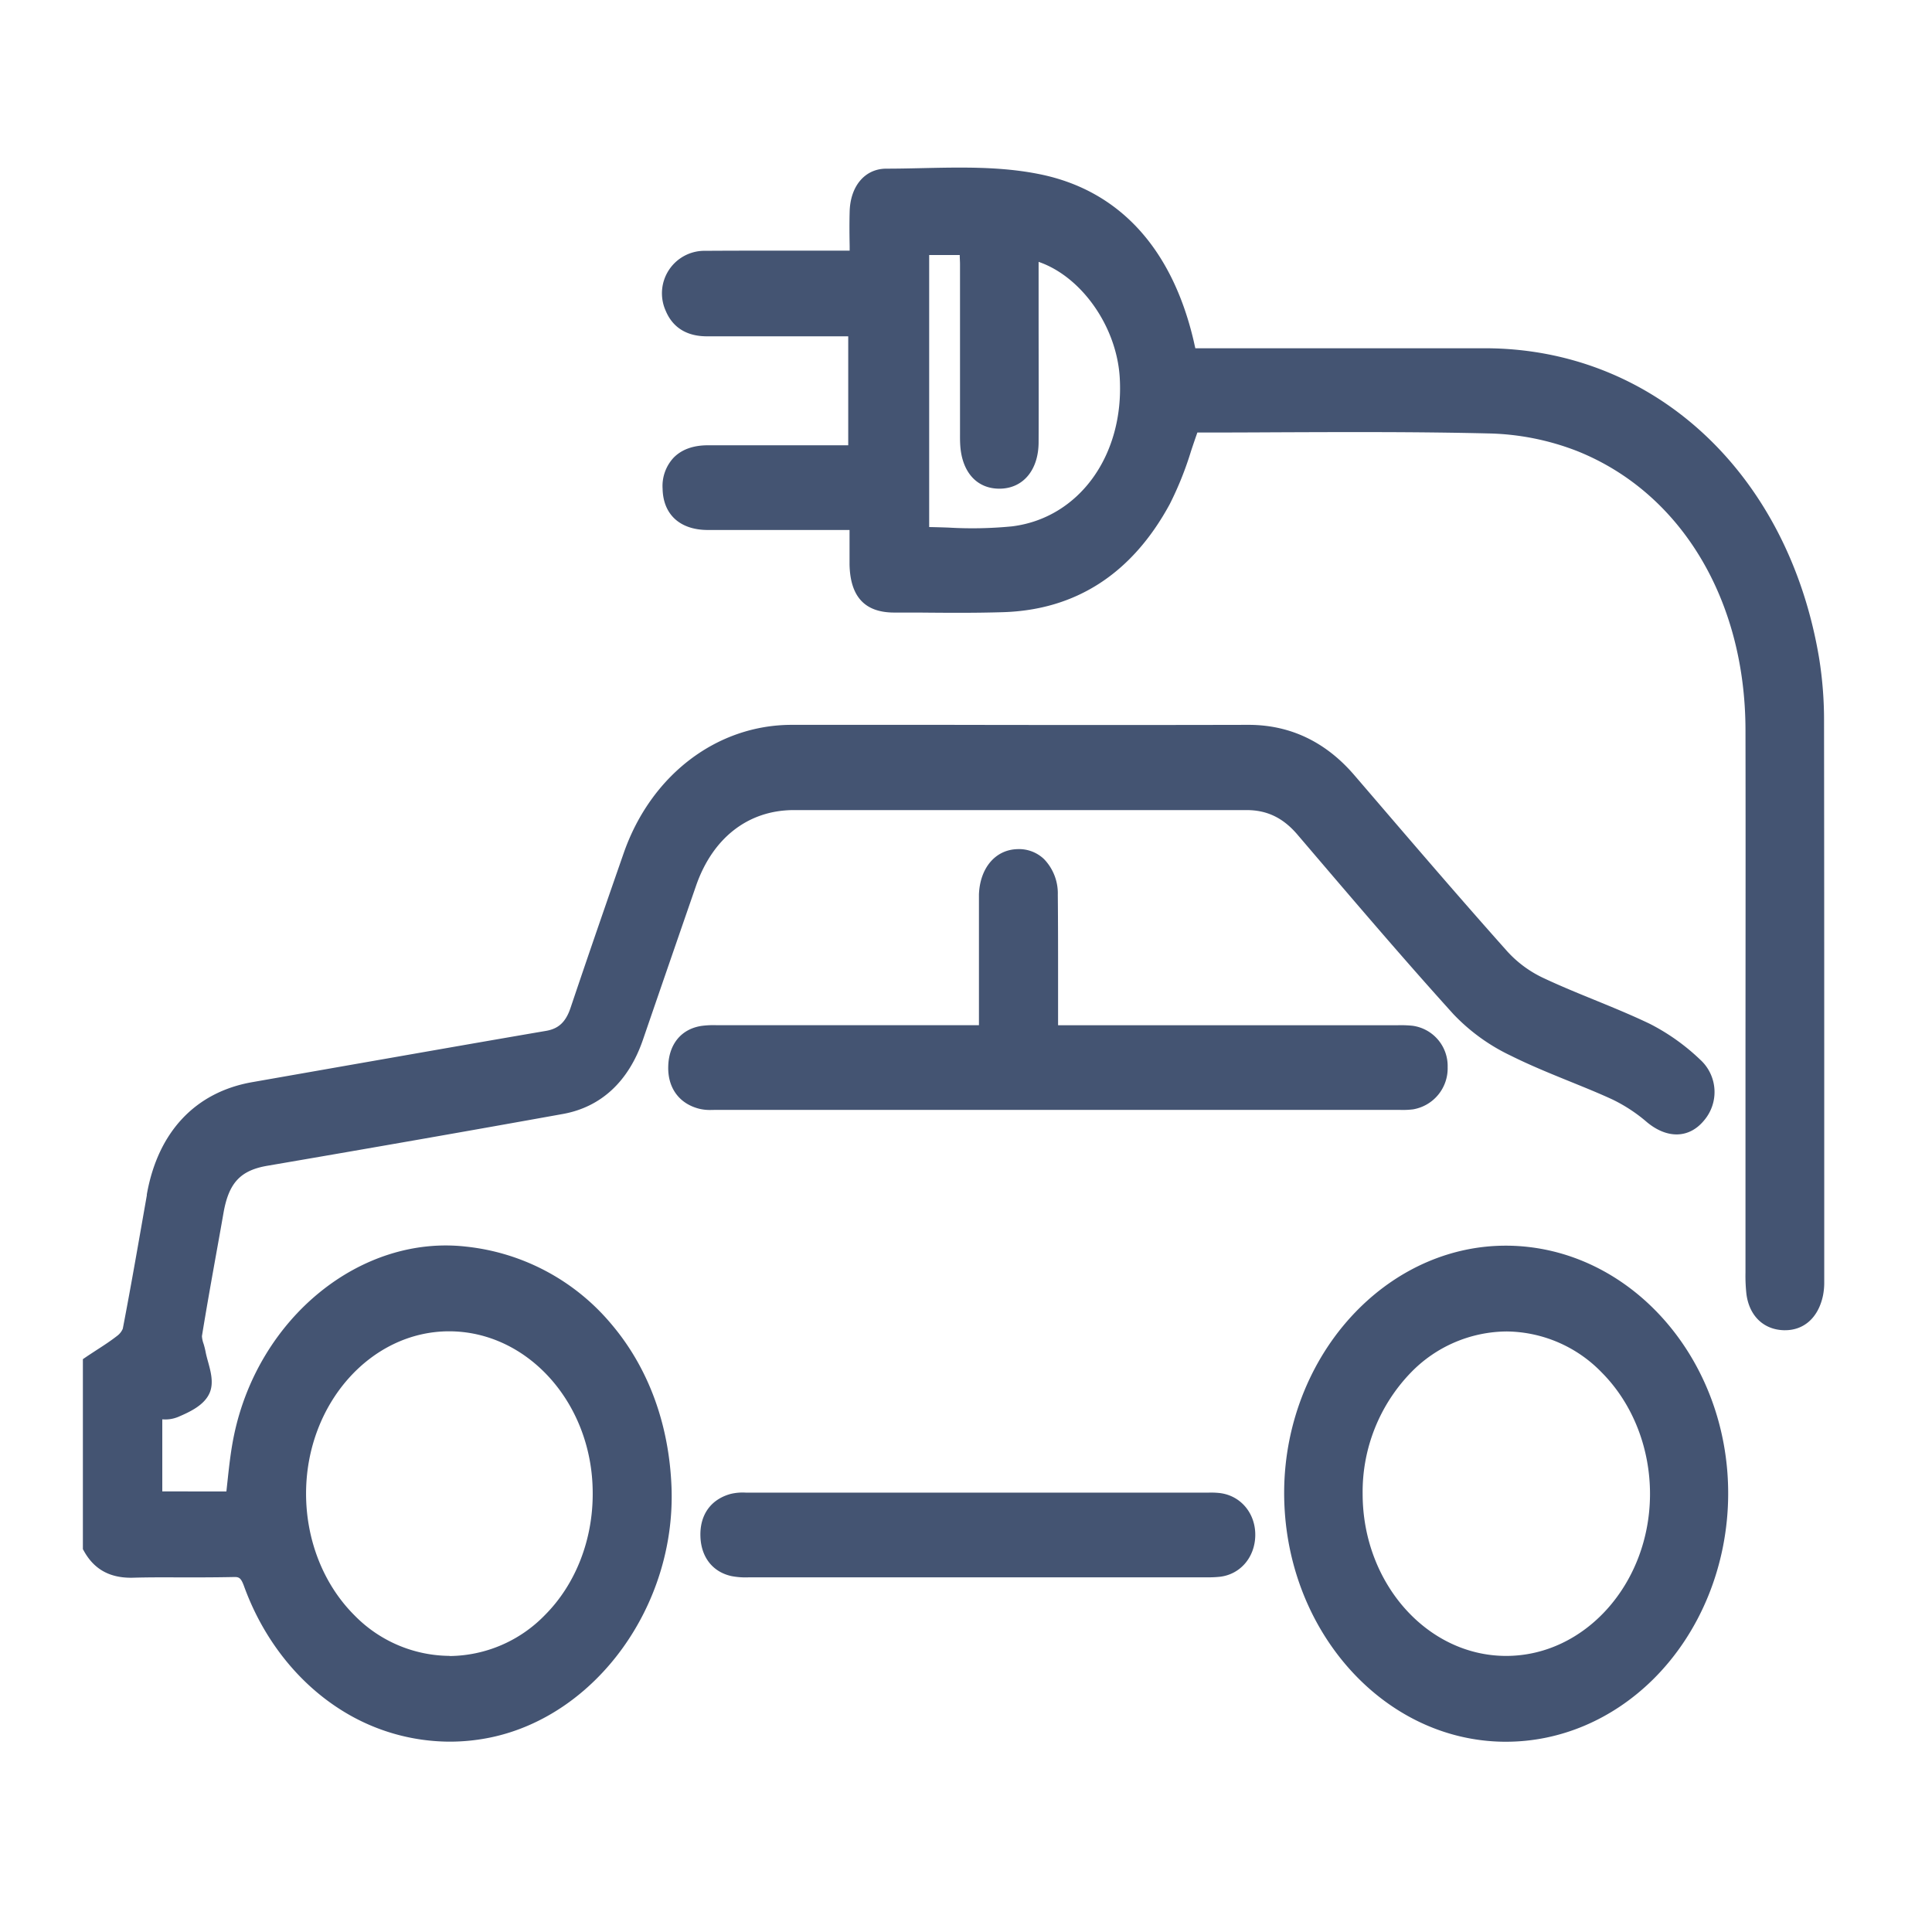
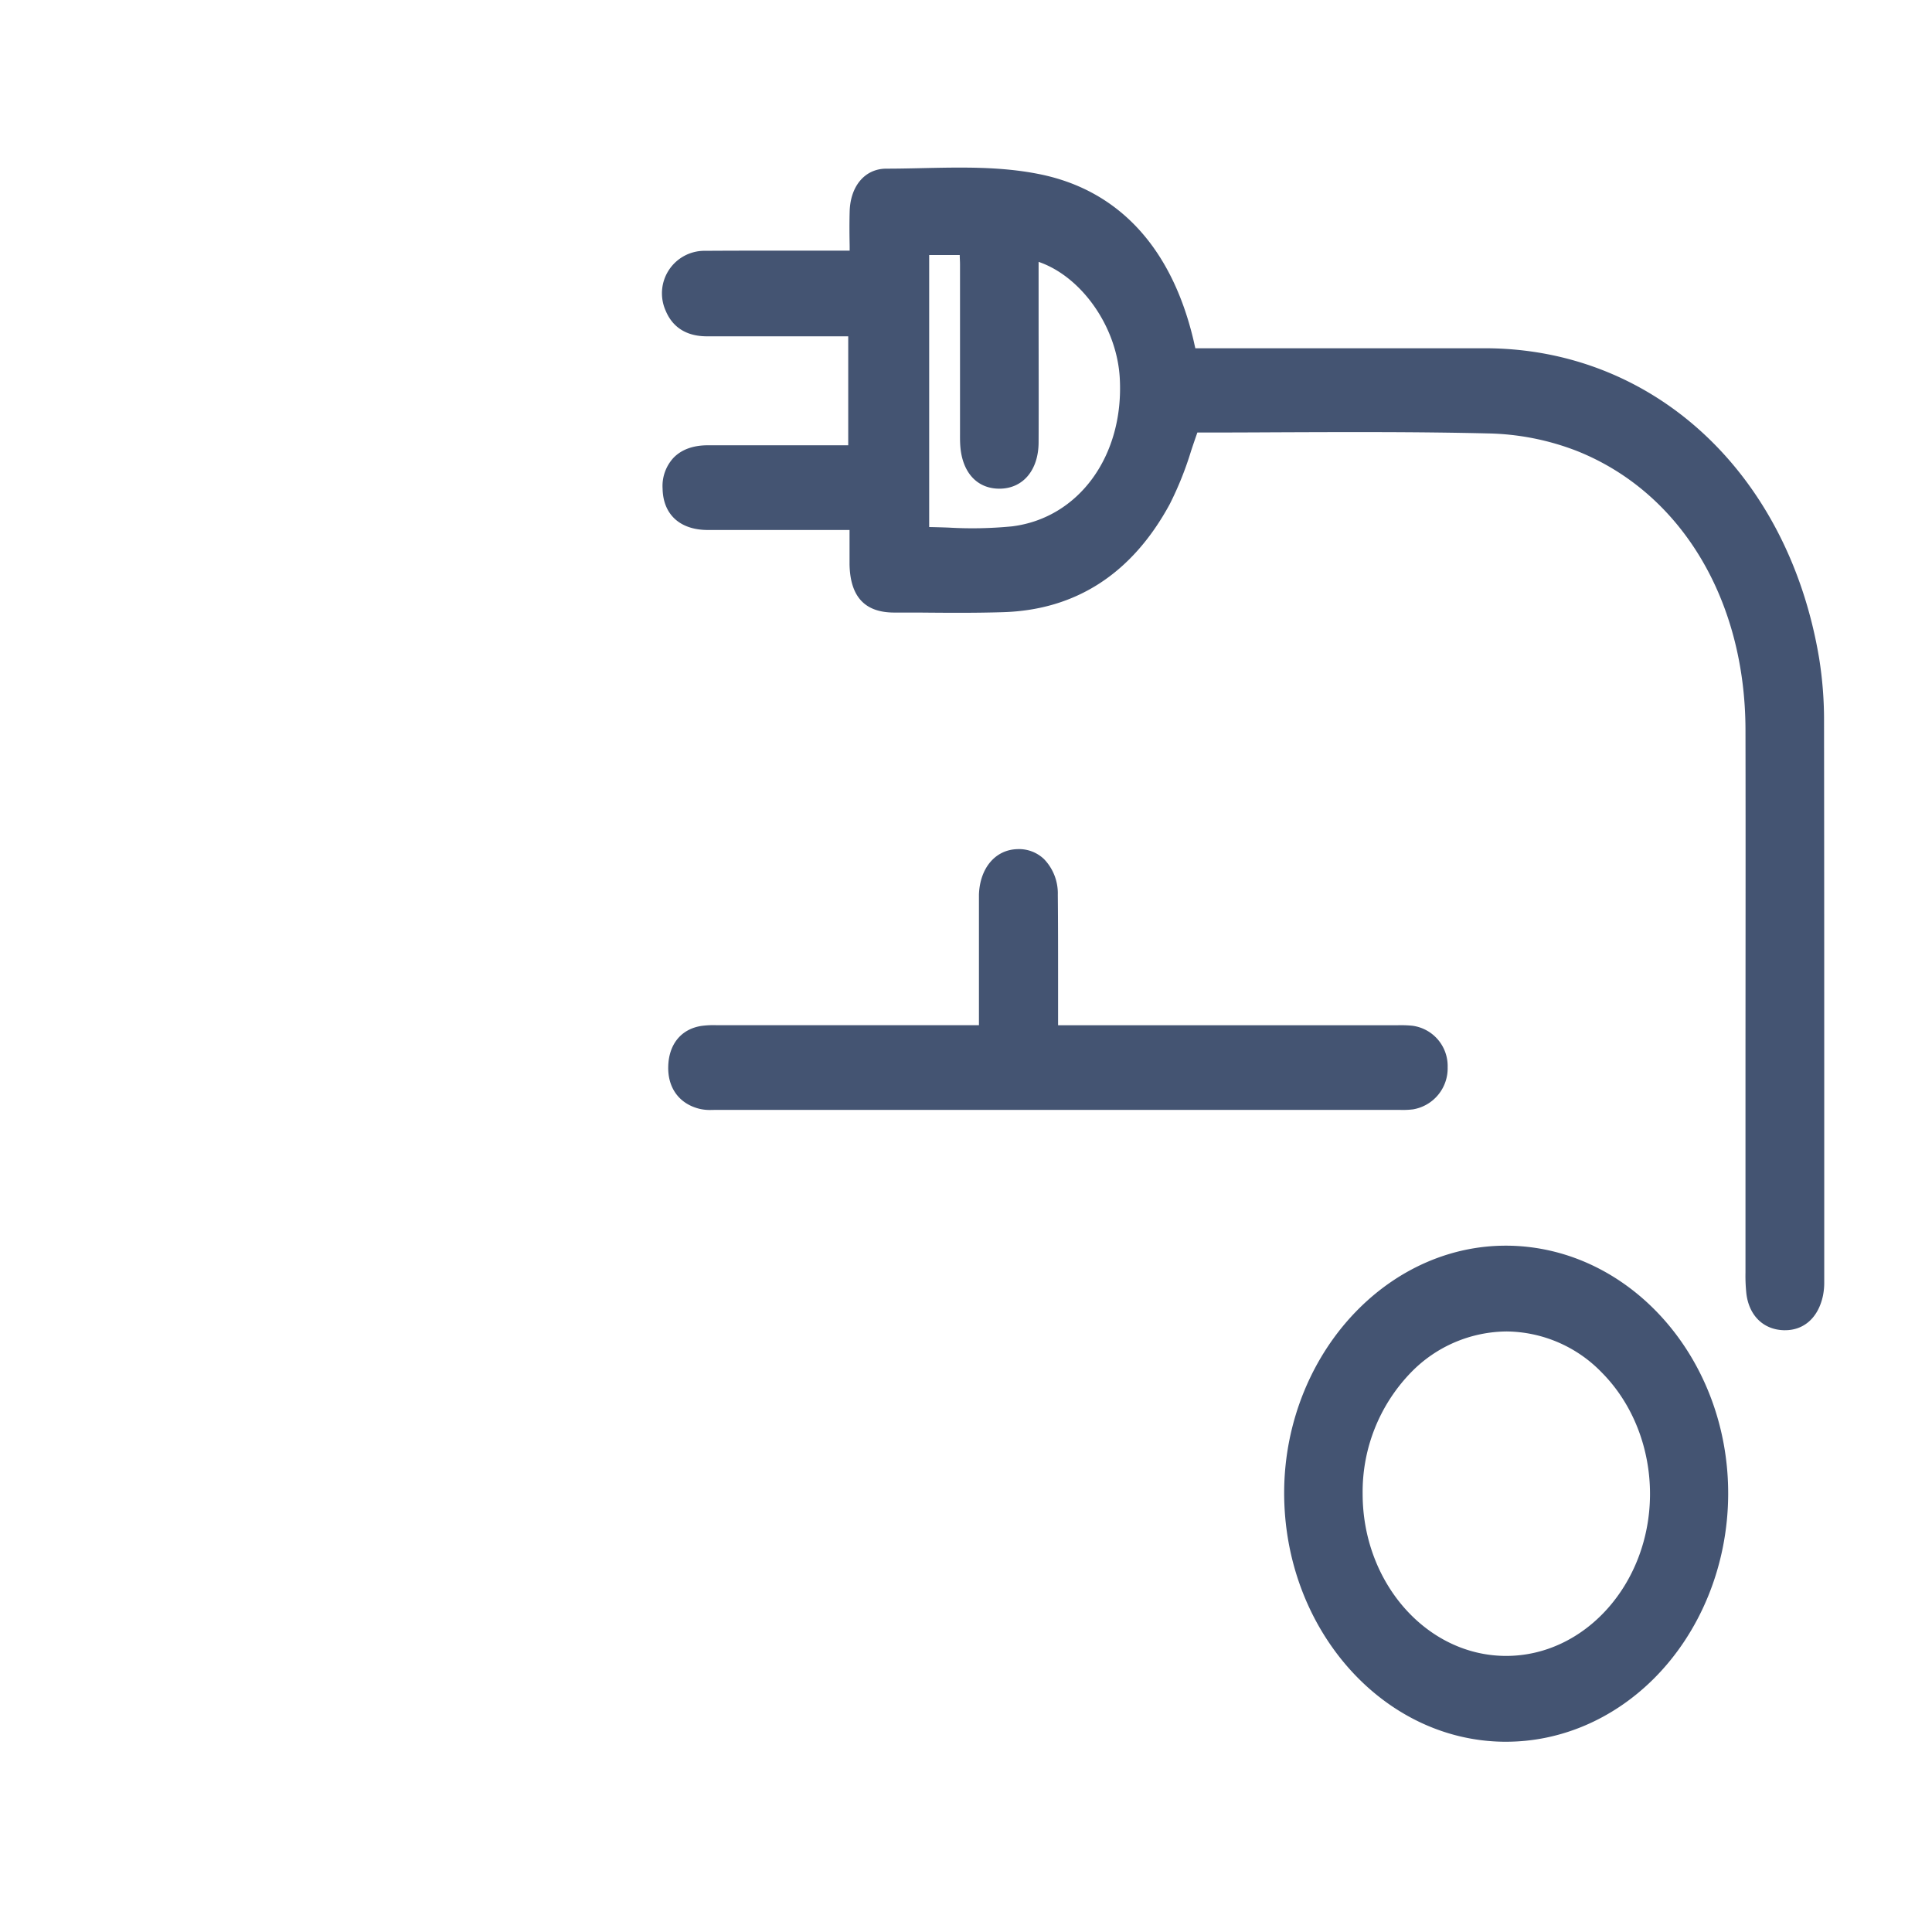
<svg xmlns="http://www.w3.org/2000/svg" id="Calque_1" data-name="Calque 1" viewBox="0 0 500 500">
  <defs>
    <style>.cls-1{fill:#445472;}</style>
  </defs>
-   <path class="cls-1" d="M158.17,342.62a56.84,56.84,0,0,0-37.58-20c-27.23-3.08-53.6,18.31-60,48.69-.84,4-1.28,8-1.71,12-.1.89-.19,1.78-.29,2.67H42V367.32a8.71,8.71,0,0,0,4-.58l.13-.05c2.89-1.25,6.84-3,8.19-6.37,1-2.53.21-5.41-.49-7.95-.25-.9-.48-1.75-.62-2.51a20.84,20.84,0,0,0-.52-2.07,7.1,7.1,0,0,1-.43-2c1.22-7.49,2.58-15.09,3.9-22.44.57-3.16,1.14-6.33,1.69-9.5,1.38-7.77,4.39-11,11.51-12.18,27.86-4.77,52.82-9.14,76.29-13.37,9.86-1.77,17-8.38,20.71-19.12q6.87-20,13.76-39.9c4.31-12.46,13.53-19.61,25.3-19.63h52.32q32.44,0,64.9,0h0c5.26,0,9.42,2,13.12,6.33l4.66,5.46c11.58,13.56,23.56,27.58,35.7,41A50.05,50.05,0,0,0,391,273.21c5.05,2.52,10.28,4.64,15.35,6.7,3.64,1.48,7.42,3,11,4.66a41,41,0,0,1,8.93,5.89c5.26,4.33,10.9,4.15,14.71-.47A11.32,11.32,0,0,0,440,274.23a55,55,0,0,0-13-9.25c-4.75-2.28-9.65-4.28-14.39-6.22-4.34-1.77-8.84-3.61-13.13-5.63a29.59,29.59,0,0,1-9.36-6.87c-12-13.45-23.94-27.38-35.5-40.85l-4.14-4.82c-7.43-8.64-16.63-13-27.36-13h-.09c-26,.06-52.51.05-78.12,0q-20,0-40,0c-19.39,0-36.47,13-43.51,33.23-3.79,10.89-8.79,25.28-13.74,40-1.25,3.72-3.14,5.47-6.52,6-17.13,2.93-34.53,6-51.36,8.94l-24.5,4.3C50.51,282.65,40.85,293,38,309.11l0,.24c-2,11.33-4,23-6.22,34.52a4.49,4.49,0,0,1-1.49,1.87c-1.64,1.28-3.38,2.42-5.23,3.61l-2.29,1.5-1.32.9v49.17l.39.69c2.68,4.68,6.8,6.86,12.64,6.7,4.15-.12,8.39-.1,12.5-.08,4.29,0,8.73,0,13.12-.09,1.67-.05,2.18-.07,3.09,2.46,5,13.73,14.08,25.18,25.61,32.26a52.84,52.84,0,0,0,27.62,7.88,52.08,52.08,0,0,0,10.61-1.1c27.34-5.73,47.87-34.15,46.76-64.7C173.17,368.55,167.78,353.92,158.17,342.62ZM116.3,428.54A34.75,34.75,0,0,1,91.69,418c-8-8-12.52-19.52-12.48-31.63.09-23.05,16.71-41.81,37-41.83h0c20.42,0,37.09,18.69,37.18,41.68C153.5,398.41,149,410,141,418a34.79,34.79,0,0,1-24.64,10.58Z" />
  <path class="cls-1" d="M472.11,331.78c0-.26,0-.51,0-.77V304.14c0-38.45,0-78.22-.05-117.33a101.37,101.37,0,0,0-1.27-16.46c-8-47.86-42.69-80.1-86.3-80.22-16.76,0-33.8,0-50.27,0H309.35c-.16-.7-.3-1.33-.45-2-5.67-24.11-19.49-39-40-43.08-9.94-2-20.22-1.75-30.17-1.54-3.08.07-6.26.14-9.35.14-5.51,0-9.33,4.48-9.49,11.14-.08,2.91-.06,5.8,0,8.85,0,.4,0,.81,0,1.22H207.32c-8.14,0-16.56,0-24.85.05a11,11,0,0,0-10.2,15.49c2.77,6.67,9.06,6.65,11.11,6.64,11.59,0,23,0,34.71,0,.47,0,.95,0,1.43,0v28.2H207.47q-12.14,0-24.28,0c-3.82,0-6.81,1.1-8.88,3.23a10.75,10.75,0,0,0-2.83,8c.13,6.67,4.48,10.66,11.64,10.69,8.22,0,16.45,0,24.67,0h12.07v1.08c0,2.73,0,5.3,0,7.85.18,8.33,3.94,12.4,11.47,12.44l6.29,0c7.22.07,14.67.13,22-.1,18.85-.59,33.35-10,43.09-27.92a86.33,86.33,0,0,0,5.54-13.81c.52-1.56,1.06-3.16,1.63-4.76q10.13,0,20.25-.06c18-.07,36.64-.15,54.93.29a67,67,0,0,1,23.12,4.57c26.8,10.72,43.49,38.36,43.55,72.13.06,30.93,0,62.38,0,92.79q0,23.5,0,47v.66a43.64,43.64,0,0,0,.24,5.55c.72,5.66,4.44,9.25,9.7,9.39h.3c4.95,0,8.6-3.31,9.8-8.89A16.87,16.87,0,0,0,472.11,331.78ZM248.51,115.23c.45,7,4.32,11.24,10.12,11.24h.16c6-.08,10-4.83,10-12.09.05-10.77,0-21.71,0-32.3V67.77c11,3.76,20.22,16.63,21,30,1.17,20.12-10.55,36.29-27.86,38.45a105.45,105.45,0,0,1-16.46.32c-1.65-.06-3.33-.11-5-.14V66h7.91c0,.81.07,1.6.07,2.37q0,14.87,0,29.74v14.06C248.45,113.12,248.44,114.16,248.51,115.23Z" />
  <path class="cls-1" d="M390.14,322.38h-.48c-13.85,0-27.26,5.71-37.8,16.11-12.34,12.18-19.45,29.53-19.52,47.6-.13,35.35,25.4,64.37,56.91,64.67h.5c14,0,27.47-5.7,38-16.07,12.31-12.15,19.42-29.6,19.5-47.9C447.4,351.58,421.78,322.68,390.14,322.38Zm-.35,106.17h-.14c-20.38-.09-37-18.9-37-41.95a44.39,44.39,0,0,1,12.56-31.46,34.85,34.85,0,0,1,24.68-10.56H390a34.7,34.7,0,0,1,24.59,10.68c8,8.07,12.52,19.64,12.43,31.73C426.83,409.94,410.15,428.55,389.79,428.55Z" />
  <path class="cls-1" d="M185.07,287.24l1,0H362.24a21.62,21.62,0,0,0,3.46-.14,10.76,10.76,0,0,0,8.95-10.92,10.51,10.51,0,0,0-9.12-10.72,30.24,30.24,0,0,0-3.76-.13H273.83v-3.06q0-4.49,0-9c0-7.12,0-14.48-.07-21.74a12.77,12.77,0,0,0-3.55-9.18,9.36,9.36,0,0,0-7-2.59c-5.64.19-9.6,4.9-9.86,11.71,0,1.2,0,2.39,0,3.54,0,.48,0,1,0,1.45v28.86h-67.9a23.5,23.5,0,0,0-3.88.18c-5.24.79-8.47,4.7-8.63,10.44-.17,5.57,2.81,9.68,8,11a11.76,11.76,0,0,0,3,.32Z" />
-   <path class="cls-1" d="M315.58,386.39a20.32,20.32,0,0,0-2.78-.1H193a13.29,13.29,0,0,0-3.92.34c-5.13,1.41-8,5.43-7.81,11,.17,5.37,3.18,9.21,8.07,10.27a19.29,19.29,0,0,0,4.52.31h.88q23.17,0,46.36,0h71.47a27.41,27.41,0,0,0,3.1-.14c5.29-.6,9.06-5,9.19-10.59C325,391.69,321.09,387,315.58,386.39Z" />
</svg>